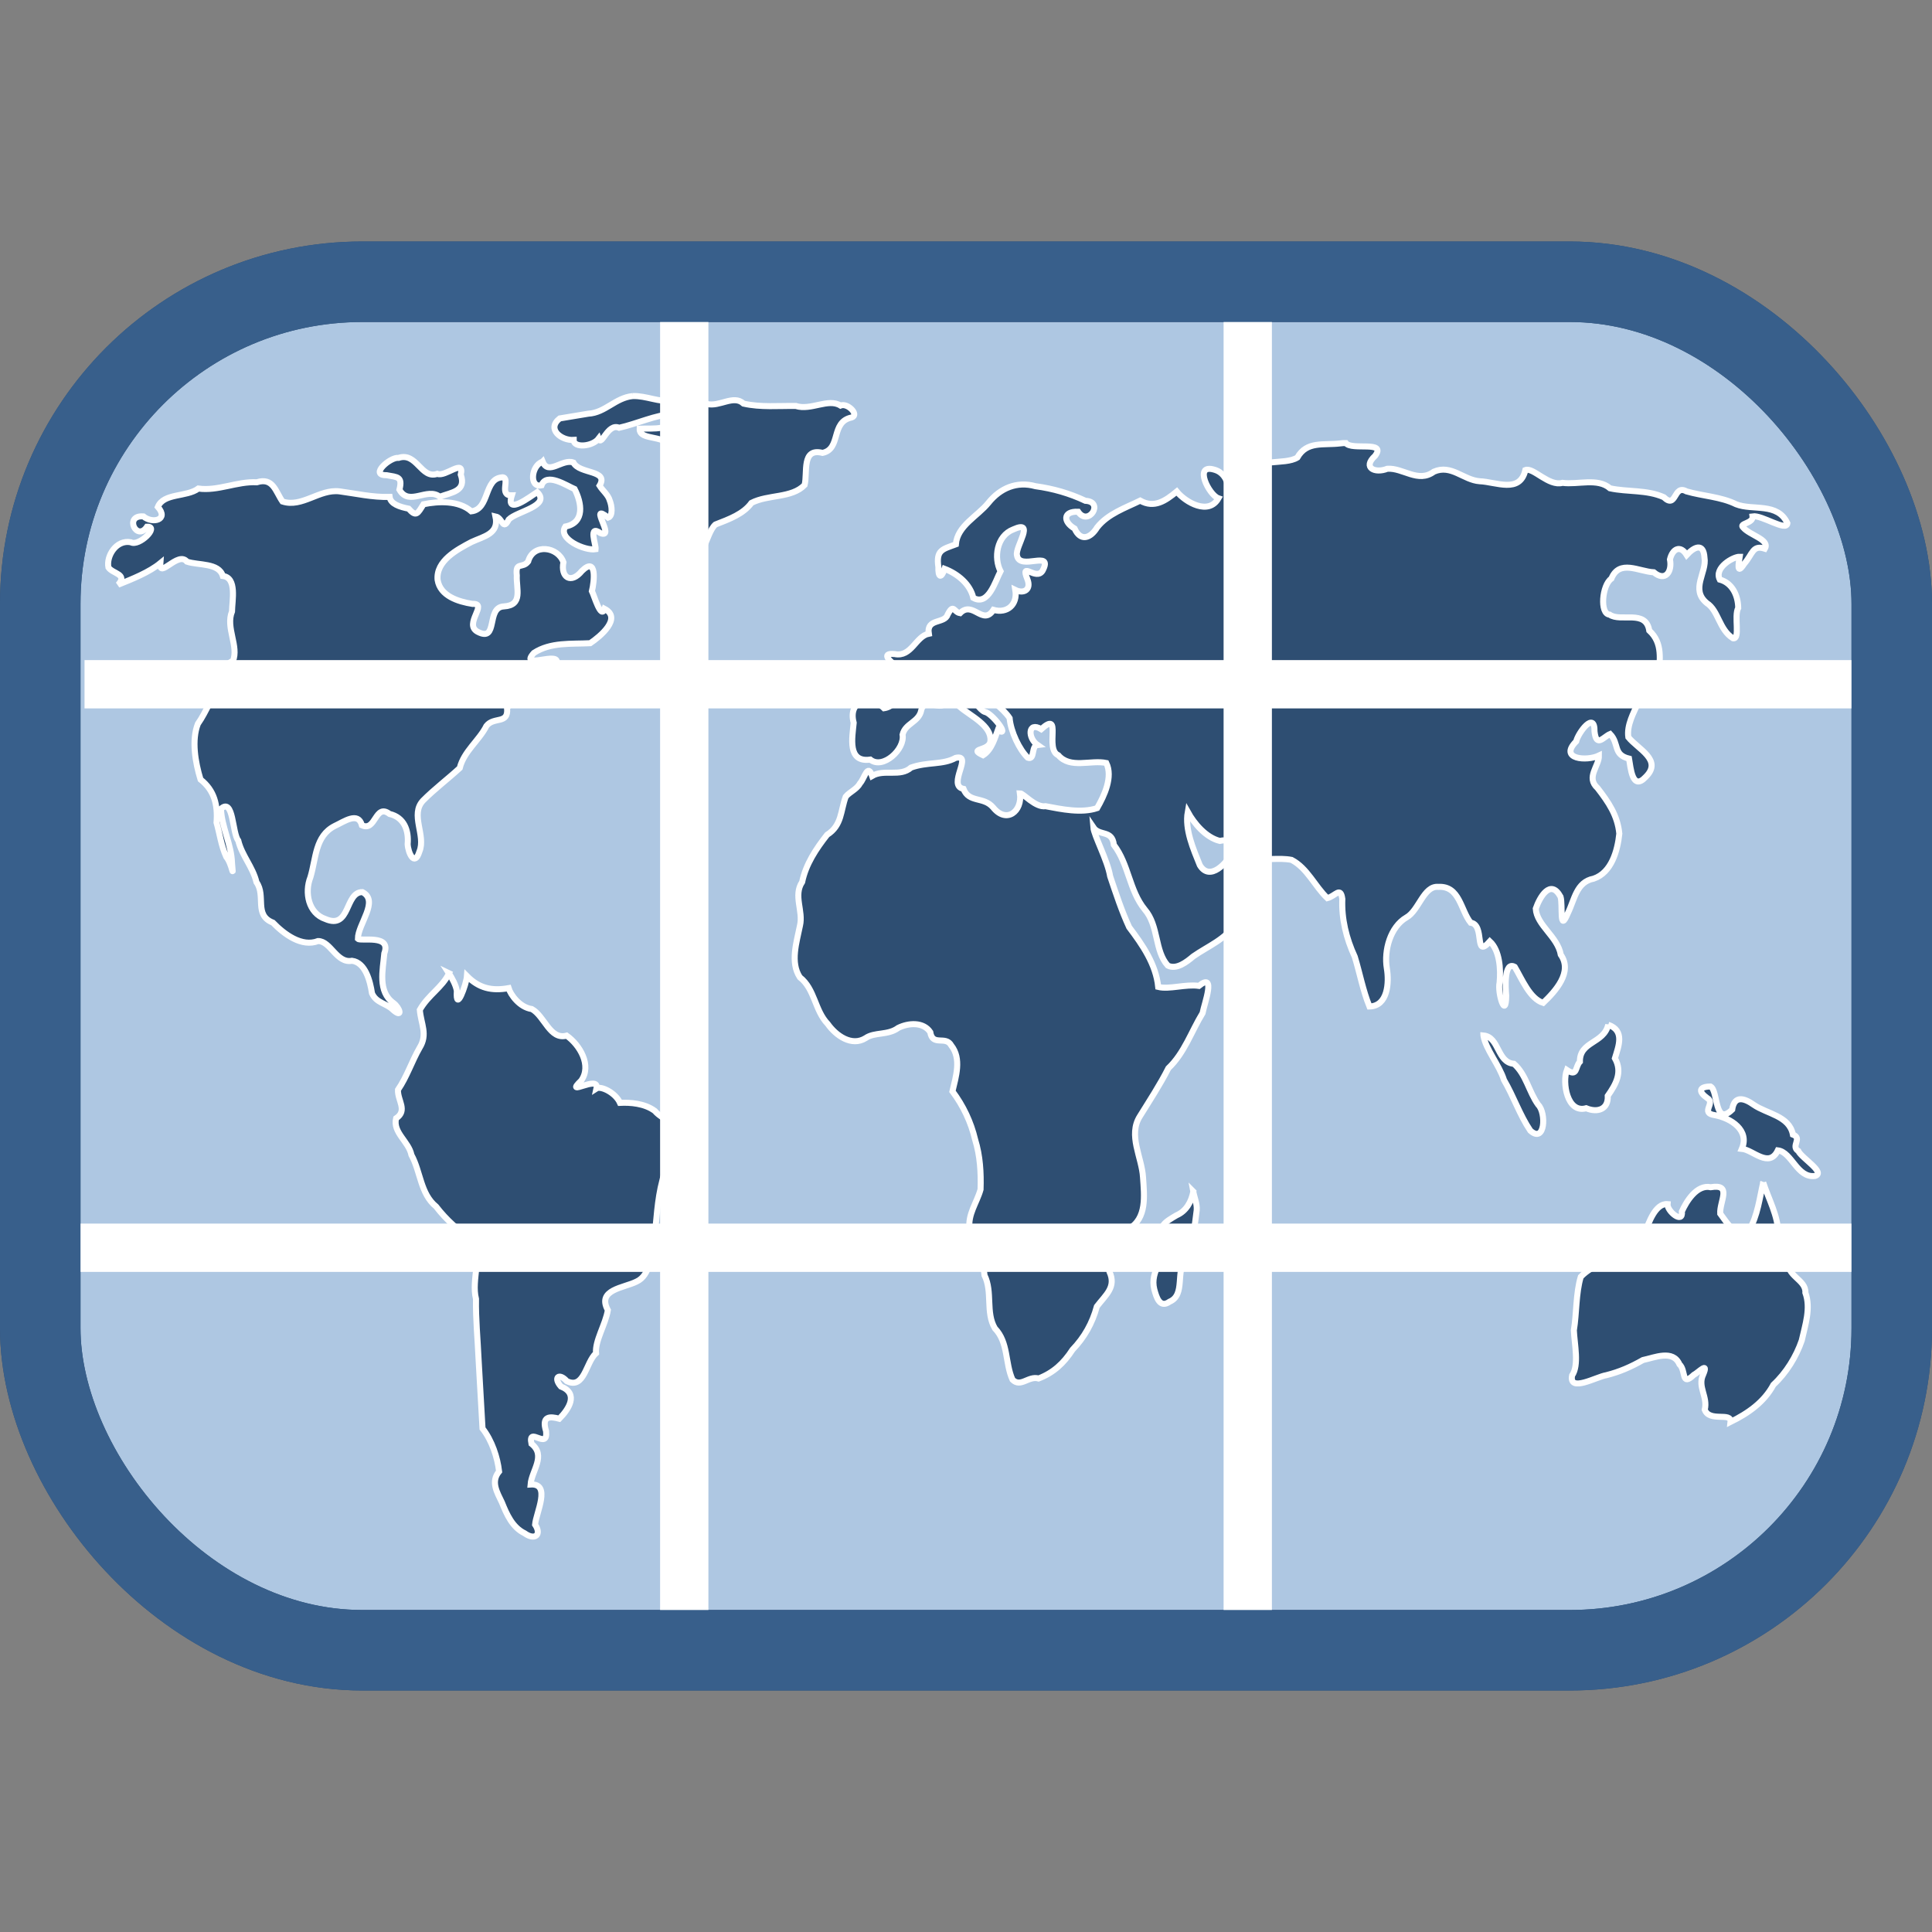
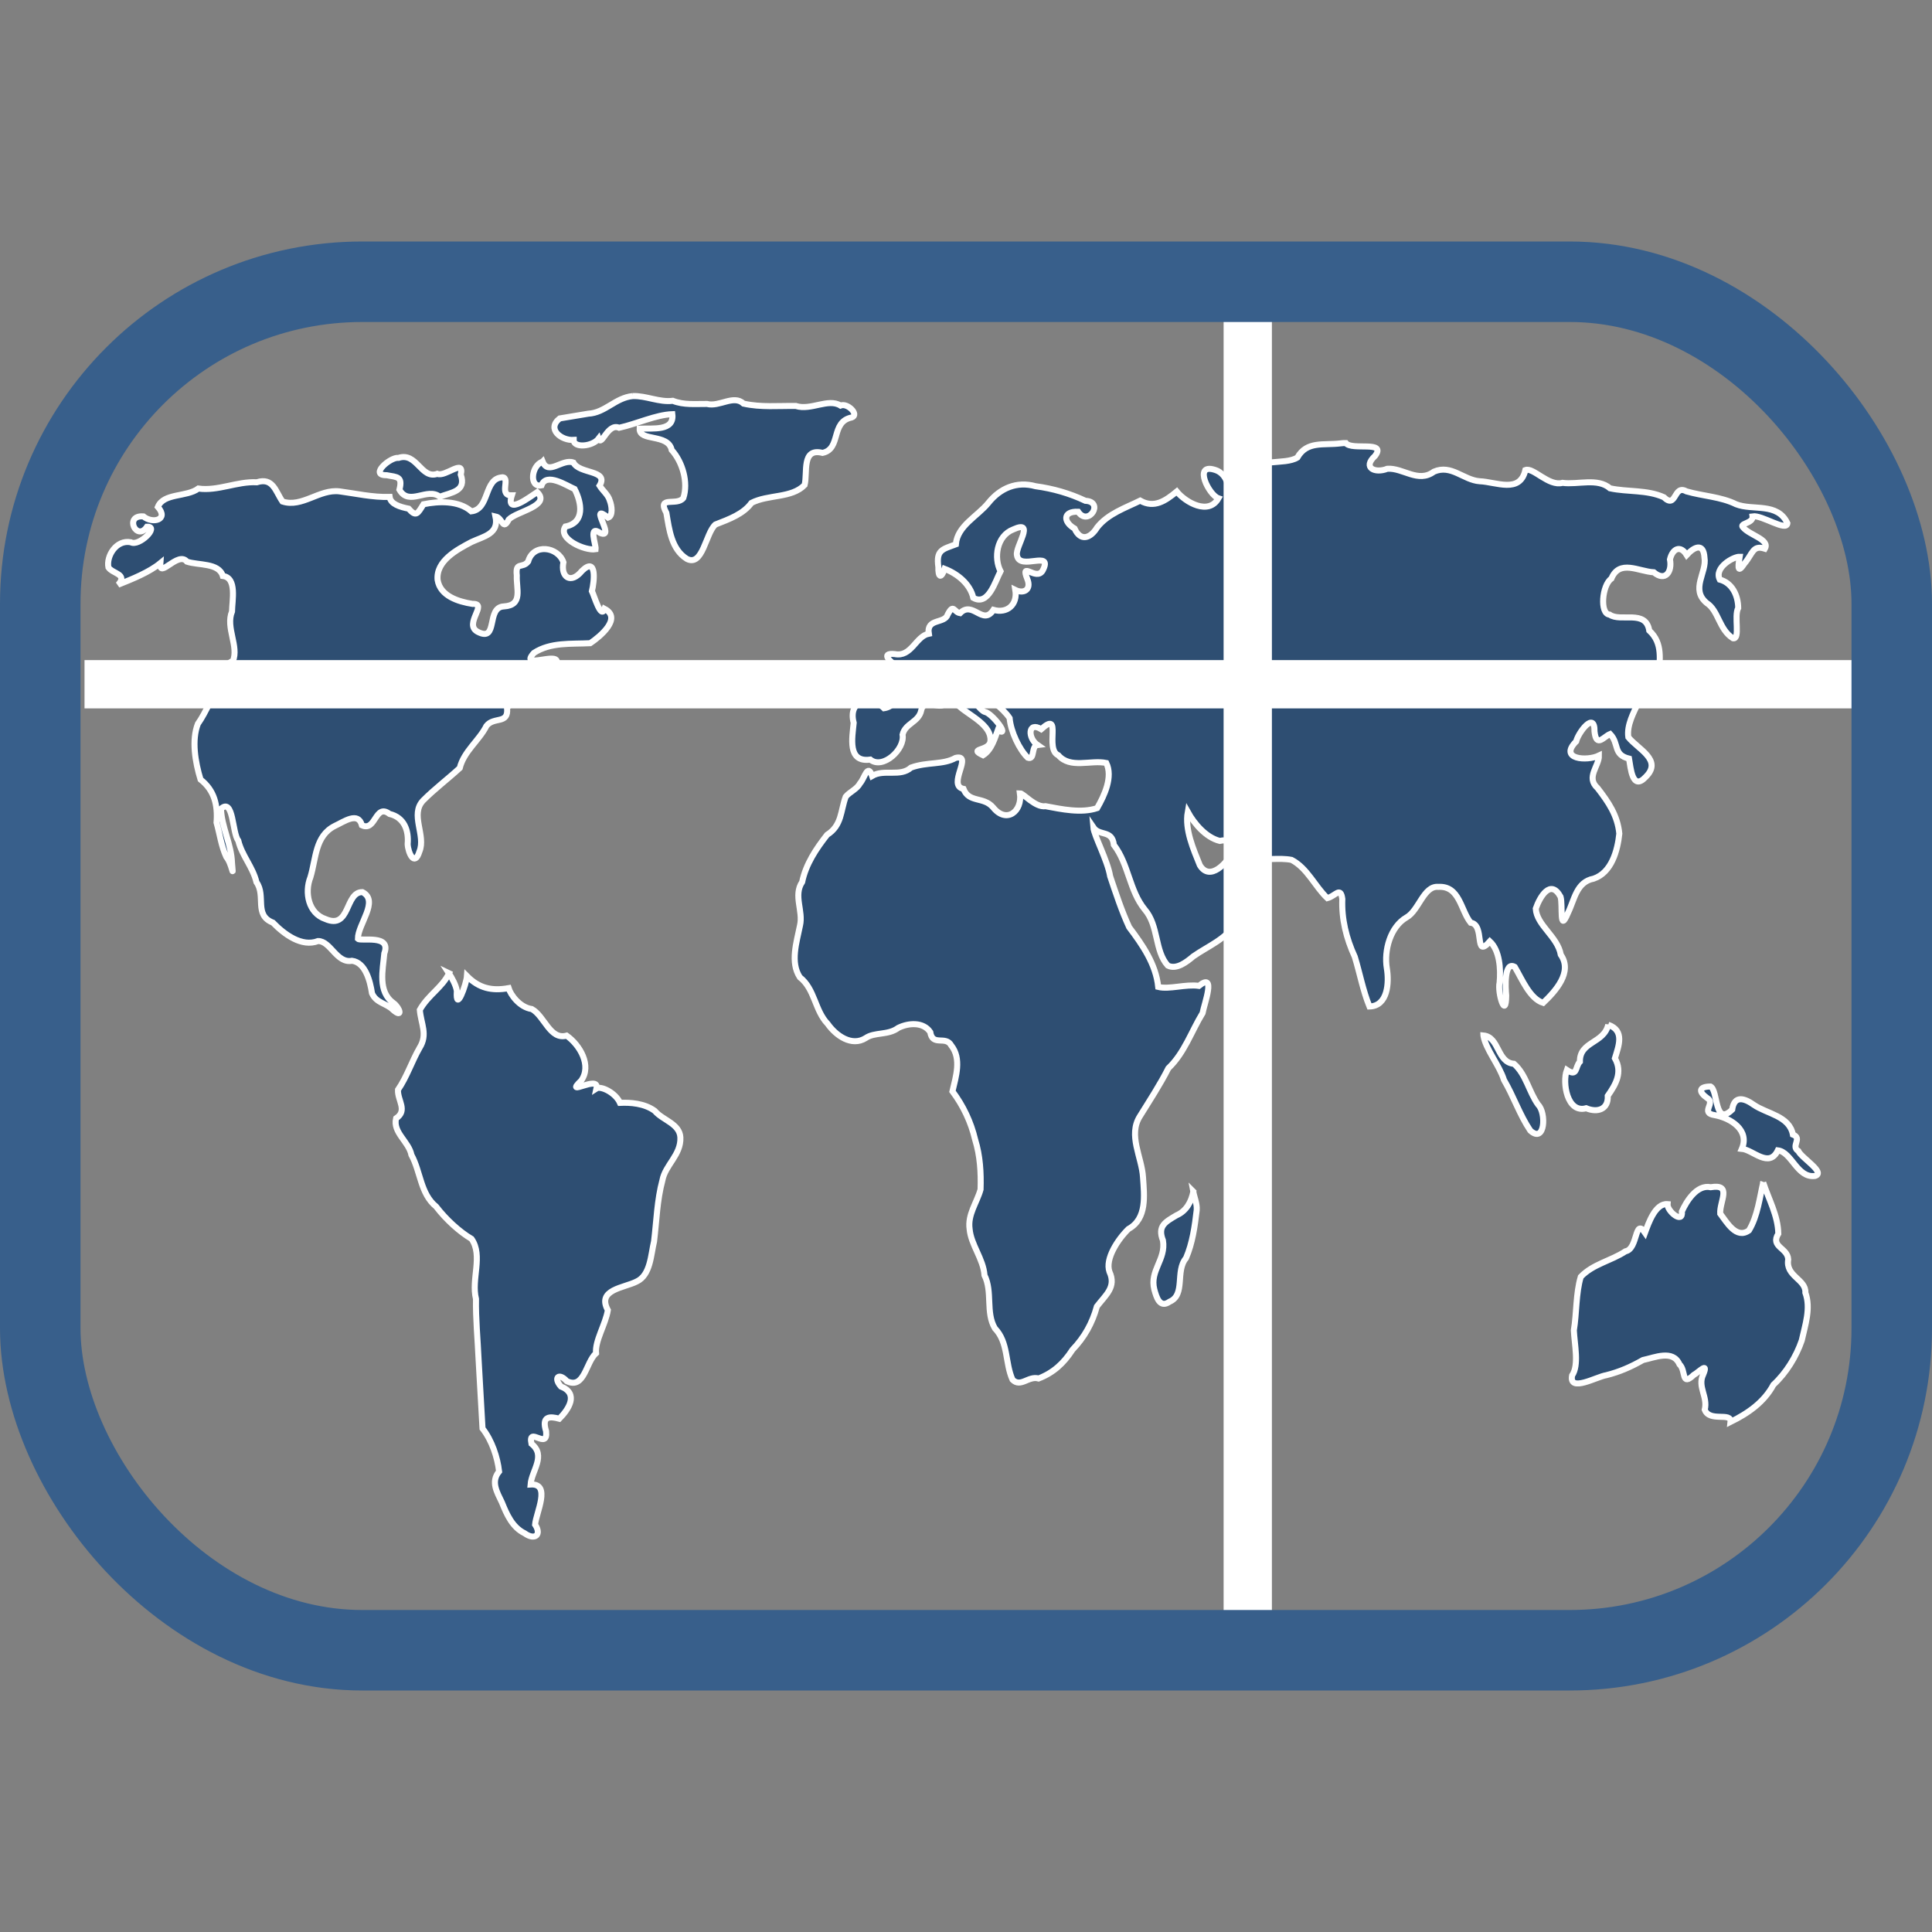
<svg xmlns="http://www.w3.org/2000/svg" height="24" width="24">
  <rect width="100%" height="100%" fill="#808080" stroke="none" />
-   <rect fill="#aec7e2" height="17" ry="4" stroke="#2e4e72" stroke-linejoin="round" width="23" x=".5" y="3.5" />
  <g stroke="#fff">
    <path d="m7.86 4.92c-.216.021-.342.208-.552.219-.118.019-.236.039-.355.059-.168.132.022.277.173.267-.001.104.235.083.31-.016.038.105.112-.198.255-.135.218-.048.456-.162.661-.169.026.214-.243.173-.406.18-.008.164.355.057.398.265.136.15.208.405.145.596-.078.106-.331-.036-.211.186.035.204.062.451.255.571.198.101.232-.32.354-.427.177-.069.347-.131.448-.269.209-.107.499-.056.66-.222.039-.15-.042-.466.223-.399.236-.05.096-.386.362-.44.098-.033-.051-.185-.139-.148-.152-.095-.368.065-.555.005-.216-.003-.435.019-.649-.029-.124-.115-.299.044-.455.004-.143-.001-.288.015-.424-.039-.17.021-.332-.065-.498-.059zm8.79.588c-.21.026-.415-.033-.534.176-.159.099-.524-.005-.568.199.085.097.04.446-.096.238-.042-.093-.166-.39-.096-.122.055.115.181.429-.061.323-.022-.169-.006-.432-.212-.488-.261-.077-.065.316.053.356-.122.216-.409.05-.518-.084-.139.115-.28.212-.454.113-.18.089-.401.162-.535.333-.082.135-.206.179-.28.014-.142-.082-.148-.217.044-.209.127.188.329-.125.09-.136-.194-.092-.403-.152-.619-.181-.232-.065-.438.023-.585.206-.134.167-.386.284-.405.516-.165.062-.248.068-.217.282-.004.122.032.156.077.022.166.064.318.191.357.361.187.104.272-.206.338-.331-.085-.162-.051-.44.16-.52.278-.126.021.217.044.32.029.205.46-.077.319.193-.08.133-.281-.127-.191.102.056.136-.045.189-.148.138.03.184-.102.295-.272.247-.132.204-.256-.121-.415.041-.079-.013-.079-.126-.153.016-.037.121-.266.043-.235.239-.162.031-.215.295-.424.253-.187-.018-.045.103.027.151-.107.002-.259.009-.099.117.139.107.141.375-.06.405-.176-.174-.452-.096-.377.181-.017.182-.082.497.206.457.156.126.433-.128.401-.31.033-.142.202-.154.232-.302.043-.195.335.078.281-.166.019-.079.207.012.198.122.133.115.395.231.381.422-.008.134-.288.088-.092.18.11-.068.151-.228.182-.31.167.094-.074-.219-.162-.229-.11-.043-.331-.46-.074-.296.124.139.297.242.384.374.014.167.123.395.226.492.092.032.038-.148.121-.158-.124-.086-.121-.298.045-.197.27-.242.038.248.213.324.149.172.402.055.596.096.084.173-.023.403-.114.561-.198.066-.442.013-.64-.024-.127.02-.278-.162-.319-.161.033.227-.169.383-.334.175-.119-.138-.299-.052-.367-.229-.21-.041.127-.438-.098-.385-.159.089-.35.047-.553.12-.136.121-.332.015-.484.104-.055-.163-.094.03-.149.09-.04.076-.129.107-.179.168-.065.176-.046.356-.231.473-.137.174-.264.365-.31.586-.113.169.016.361-.027.541-.043.212-.123.457-.002.643.187.145.185.412.346.579.103.146.298.285.471.177.111-.078.278-.032.405-.127.126-.063.312-.077.398.052.029.183.192.039.261.166.131.165.057.388.015.57.134.179.23.381.282.601.062.2.074.41.067.618-.046.165-.162.311-.136.492.017.195.17.369.185.574.103.206.012.462.129.659.17.177.125.43.219.638.102.102.198-.051.324-.015.183-.071.31-.186.421-.357.148-.155.246-.329.303-.538.11-.144.244-.241.156-.431-.056-.16.105-.403.236-.531.234-.129.196-.418.181-.643-.015-.25-.188-.521-.039-.757.122-.197.249-.39.354-.597.199-.189.285-.456.425-.685.021-.117.174-.516-.046-.338-.164-.024-.368.047-.505.013-.029-.283-.195-.522-.361-.742-.094-.204-.164-.418-.236-.632-.033-.199-.201-.508-.209-.608.076.113.234.026.255.217.185.24.191.567.384.803.175.202.12.513.286.697.11.054.235-.046.317-.115.185-.129.402-.211.527-.411.039-.172.318-.338.218-.503-.171-.052-.183-.34-.255-.391-.067.144-.284.38-.409.173-.08-.199-.189-.444-.15-.662.081.146.225.317.397.36.203-.044.252.134.405.205.161.044.326-.001.488.031.197.103.29.33.444.475.102-.027.164-.15.186.01-.01.247.048.487.155.719.063.206.101.417.182.617.228-.005.246-.295.216-.474-.037-.221.042-.516.245-.633.154-.086.212-.396.395-.379.265-.015.276.288.401.445.184.023.037.461.239.232.122.113.137.345.121.511-.03.126.079.472.082.163-.009-.095-.029-.434.106-.357.091.153.188.396.353.447.152-.145.37-.382.219-.598-.04-.227-.3-.366-.311-.573.05-.145.184-.375.308-.147.031.102-.021.472.092.201.082-.166.104-.385.319-.426.223-.075.297-.349.319-.559-.022-.227-.134-.39-.27-.566-.149-.134.019-.273.017-.404-.149.072-.504.047-.283-.176.025-.108.233-.387.228-.122.023.204.112.064.194.03.116.121.032.257.235.306.02.109.039.408.207.227.214-.21-.098-.345-.216-.493-.022-.149.068-.309.12-.423.21.075.258-.19.259-.324.008-.213.055-.418-.119-.578-.043-.267-.356-.101-.493-.198-.125-.009-.093-.369.022-.447.101-.244.339-.089.527-.079.142.12.231-.005.201-.16.032-.133.129-.183.208-.055.091-.099.209-.159.221.033.032.184-.179.392.028.564.148.095.152.329.326.438.095.018.009-.278.065-.377-.002-.162-.079-.312-.229-.352-.075-.149.17-.286.247-.284-.013.081-.041.237.056.088.108-.124.103-.238.257-.188.067-.114-.192-.168-.27-.264-.057-.051.129-.049.117-.138.116-.019.423.195.433.086-.122-.263-.43-.154-.637-.236-.19-.094-.413-.101-.617-.16-.163-.093-.12.228-.282.072-.211-.094-.45-.063-.667-.11-.156-.134-.399-.042-.591-.068-.171.048-.364-.197-.461-.159-.067.296-.363.147-.568.139-.202-.015-.352-.213-.568-.119-.197.146-.384-.05-.579-.036-.151.061-.314-.012-.152-.16.147-.196-.289-.062-.363-.159l-.03-0zm-11.7.18c-.101-.013-.368.219-.148.215.135.025.202.015.16.18.119.211.347-.035.501.088.147-.056.333-.067.261-.275.048-.206-.192.034-.292-.01-.2.071-.254-.273-.481-.198zm1.79.047c-.142.047-.169.328-.013.294.059-.165.313.004.411.046.088.17.132.418-.115.466-.101.151.244.304.376.282.007-.055-.097-.31.059-.201.198.079-.163-.396.097-.192.061-.021.046-.146.02-.211-.02-.073-.087-.122-.127-.186.12-.199-.25-.14-.325-.287-.138-.052-.311.166-.382-.012zm-.5.195c-.232.012-.153.396-.385.422-.157-.137-.407-.126-.594-.088-.074.119-.091.161-.185.055-.11-.022-.224-.057-.236-.146-.214.006-.418-.042-.622-.069-.251-.031-.466.206-.709.126-.086-.124-.116-.303-.319-.239-.245-.013-.482.112-.726.078-.147.109-.431.053-.503.228.141.16-.064.214-.18.118-.245-.019-.083.319.045.128.16-.006-.1.251-.201.193-.18-.035-.307.172-.278.313.053.08.242.081.121.214.178-.071.386-.155.523-.267-.018.205.221-.156.331-.019.144.048.396.012.446.178.178.021.116.304.114.441-.082.2.089.435.011.617-.118.026-.056.211-.146.287-.12.151-.18.338-.289.492-.079.203-.033.475.033.691.173.136.216.318.199.535.04.142.058.29.121.427.075.089.092.307.071.076-.007-.234-.129-.448-.137-.674.157-.143.139.303.215.395.046.189.18.325.226.517.121.17-.035.409.204.502.142.146.358.307.561.229.157-.001.23.281.422.245.167.022.225.253.248.404.054.124.181.123.262.207.124.107.086-.025.005-.086-.199-.142-.132-.411-.114-.617.092-.242-.292-.145-.328-.181-.001-.18.268-.472.056-.58-.219-.002-.147.469-.458.335-.214-.071-.263-.331-.188-.52.071-.234.057-.513.303-.637.115-.053.29-.183.337-.008.175.083.162-.278.343-.141.181.042.241.204.225.375.005.104.085.29.146.092.084-.2-.12-.46.046-.634.143-.144.306-.266.455-.403.051-.208.242-.343.332-.524.093-.119.276-.015.256-.22.115-.17.311-.258.489-.329-.159.026-.179.439-.005.186.049-.169.381-.072.327-.285-.127.136-.472.013-.196-.127.055-.166-.477.089-.282-.131.208-.136.465-.109.7-.121.123-.083.399-.311.178-.427-.044.138-.131-.17-.157-.22.029-.117.065-.436-.124-.251-.137.169-.267.079-.23-.108-.067-.192-.375-.239-.438-.009-.071.094-.161-.005-.141.174-.008.167.081.369-.16.384-.227.009-.064.454-.327.315-.179-.096.138-.355-.063-.346-.178-.028-.402-.098-.434-.298-.022-.237.241-.376.421-.471.152-.071.345-.1.298-.318.092.019.089.187.165.038.099-.101.527-.169.353-.34-.083.053-.398.3-.315.041-.167.006-.015-.216-.115-.225zm-.662 6.16c-.083.177-.256.266-.363.455.015.178.102.304-.003.472-.097.169-.157.359-.268.521-.007.133.124.256-.024.355-.042.176.158.287.191.454.115.209.111.482.307.642.122.159.288.311.44.401.146.211-.007.498.055.746-.004.25.021.498.032.748.016.287.033.574.049.861.118.15.186.36.206.534-.106.128-.026.257.035.385.06.149.13.309.282.383.128.092.215.018.13-.108.012-.146.203-.514-.056-.498.013-.171.197-.359.011-.506-.047-.229.207.087.182-.155-.061-.194.049-.187.164-.156.117-.118.245-.312.019-.401-.097-.112-.022-.174.074-.066.22.106.235-.233.363-.347-.014-.155.118-.357.147-.535-.14-.257.2-.275.357-.355.174-.08.177-.335.217-.499.031-.254.037-.511.104-.76.035-.189.233-.315.223-.532-.01-.172-.221-.213-.318-.329-.129-.095-.307-.106-.432-.1-.057-.128-.239-.213-.292-.179.04-.178-.416.12-.19-.097.134-.188-.016-.442-.181-.559-.208.057-.273-.242-.432-.33-.155-.022-.265-.181-.289-.26-.21.038-.369 0-.517-.15-.007.102-.143.474-.126.184-.011-.071-.06-.16-.099-.22zm14.4.639c-.054.237-.356.204-.352.46-.061.063-.027.194-.162.103-.058.155.002.541.24.475.144.059.277.012.268-.154.1-.143.187-.292.089-.467.045-.15.126-.343-.083-.416zm-1.55.135c.026.169.195.362.255.552.12.204.195.433.327.629.184.166.2-.221.098-.321-.115-.159-.151-.379-.301-.509-.212-.016-.18-.333-.379-.352zm2.82.633c-.149.002-.148.067-.041.143.112.063-.094.185.095.213.2.037.435.186.336.418.138.013.338.247.447.019.175.022.239.348.462.318.137-.042-.166-.221-.208-.31-.098-.06.056-.157-.067-.204-.045-.233-.319-.255-.487-.37-.113-.081-.241-.123-.267.06-.223.218-.173-.237-.268-.286zm.656 1.19c-.044.183-.069.42-.178.598-.157.112-.275-.101-.357-.209-.009-.153.153-.373-.118-.328-.175-.037-.305.183-.358.301.018.165-.186-.004-.178-.091-.151-.013-.235.233-.28.355-.131-.192-.085.203-.242.231-.184.121-.401.156-.556.317-.062.208-.05.446-.086.665.008.174.067.432-.022.561-.041.216.306.014.426-.004.163-.041.303-.102.454-.188.147-.031.373-.133.454.053.085.077.018.283.177.132.064-.034.19-.175.117-.003-.072.151.061.274.02.435.059.159.334.024.32.152.217-.107.417-.245.533-.462.159-.147.283-.349.352-.55.042-.192.116-.4.045-.594.01-.167-.249-.203-.213-.413-.007-.147-.226-.153-.123-.32-.005-.227-.119-.426-.188-.636zm-7.08.115c-.025.128-.087.242-.209.295-.138.082-.239.133-.168.313.038.239-.167.372-.108.607.026.096.067.24.19.153.202-.086.067-.379.204-.541.081-.189.109-.394.133-.597.006-.079-.029-.154-.043-.231z" fill="#2e4e72" stroke-width=".075" />
    <path d="m1.05 8.5h22.1" fill="none" stroke-width=".6" />
    <path d="m15.5 3.81v16.4" fill="none" stroke-width=".6" />
-     <path d="m8.5 3.52v16.5" fill="none" stroke-width=".6" />
-     <path d="m.914 15.5h22.2" fill="none" stroke-width=".6" />
  </g>
  <rect fill="none" height="17" ry="4" stroke="#385f8b" stroke-linejoin="round" width="23" x=".5" y="3.5" />
</svg>